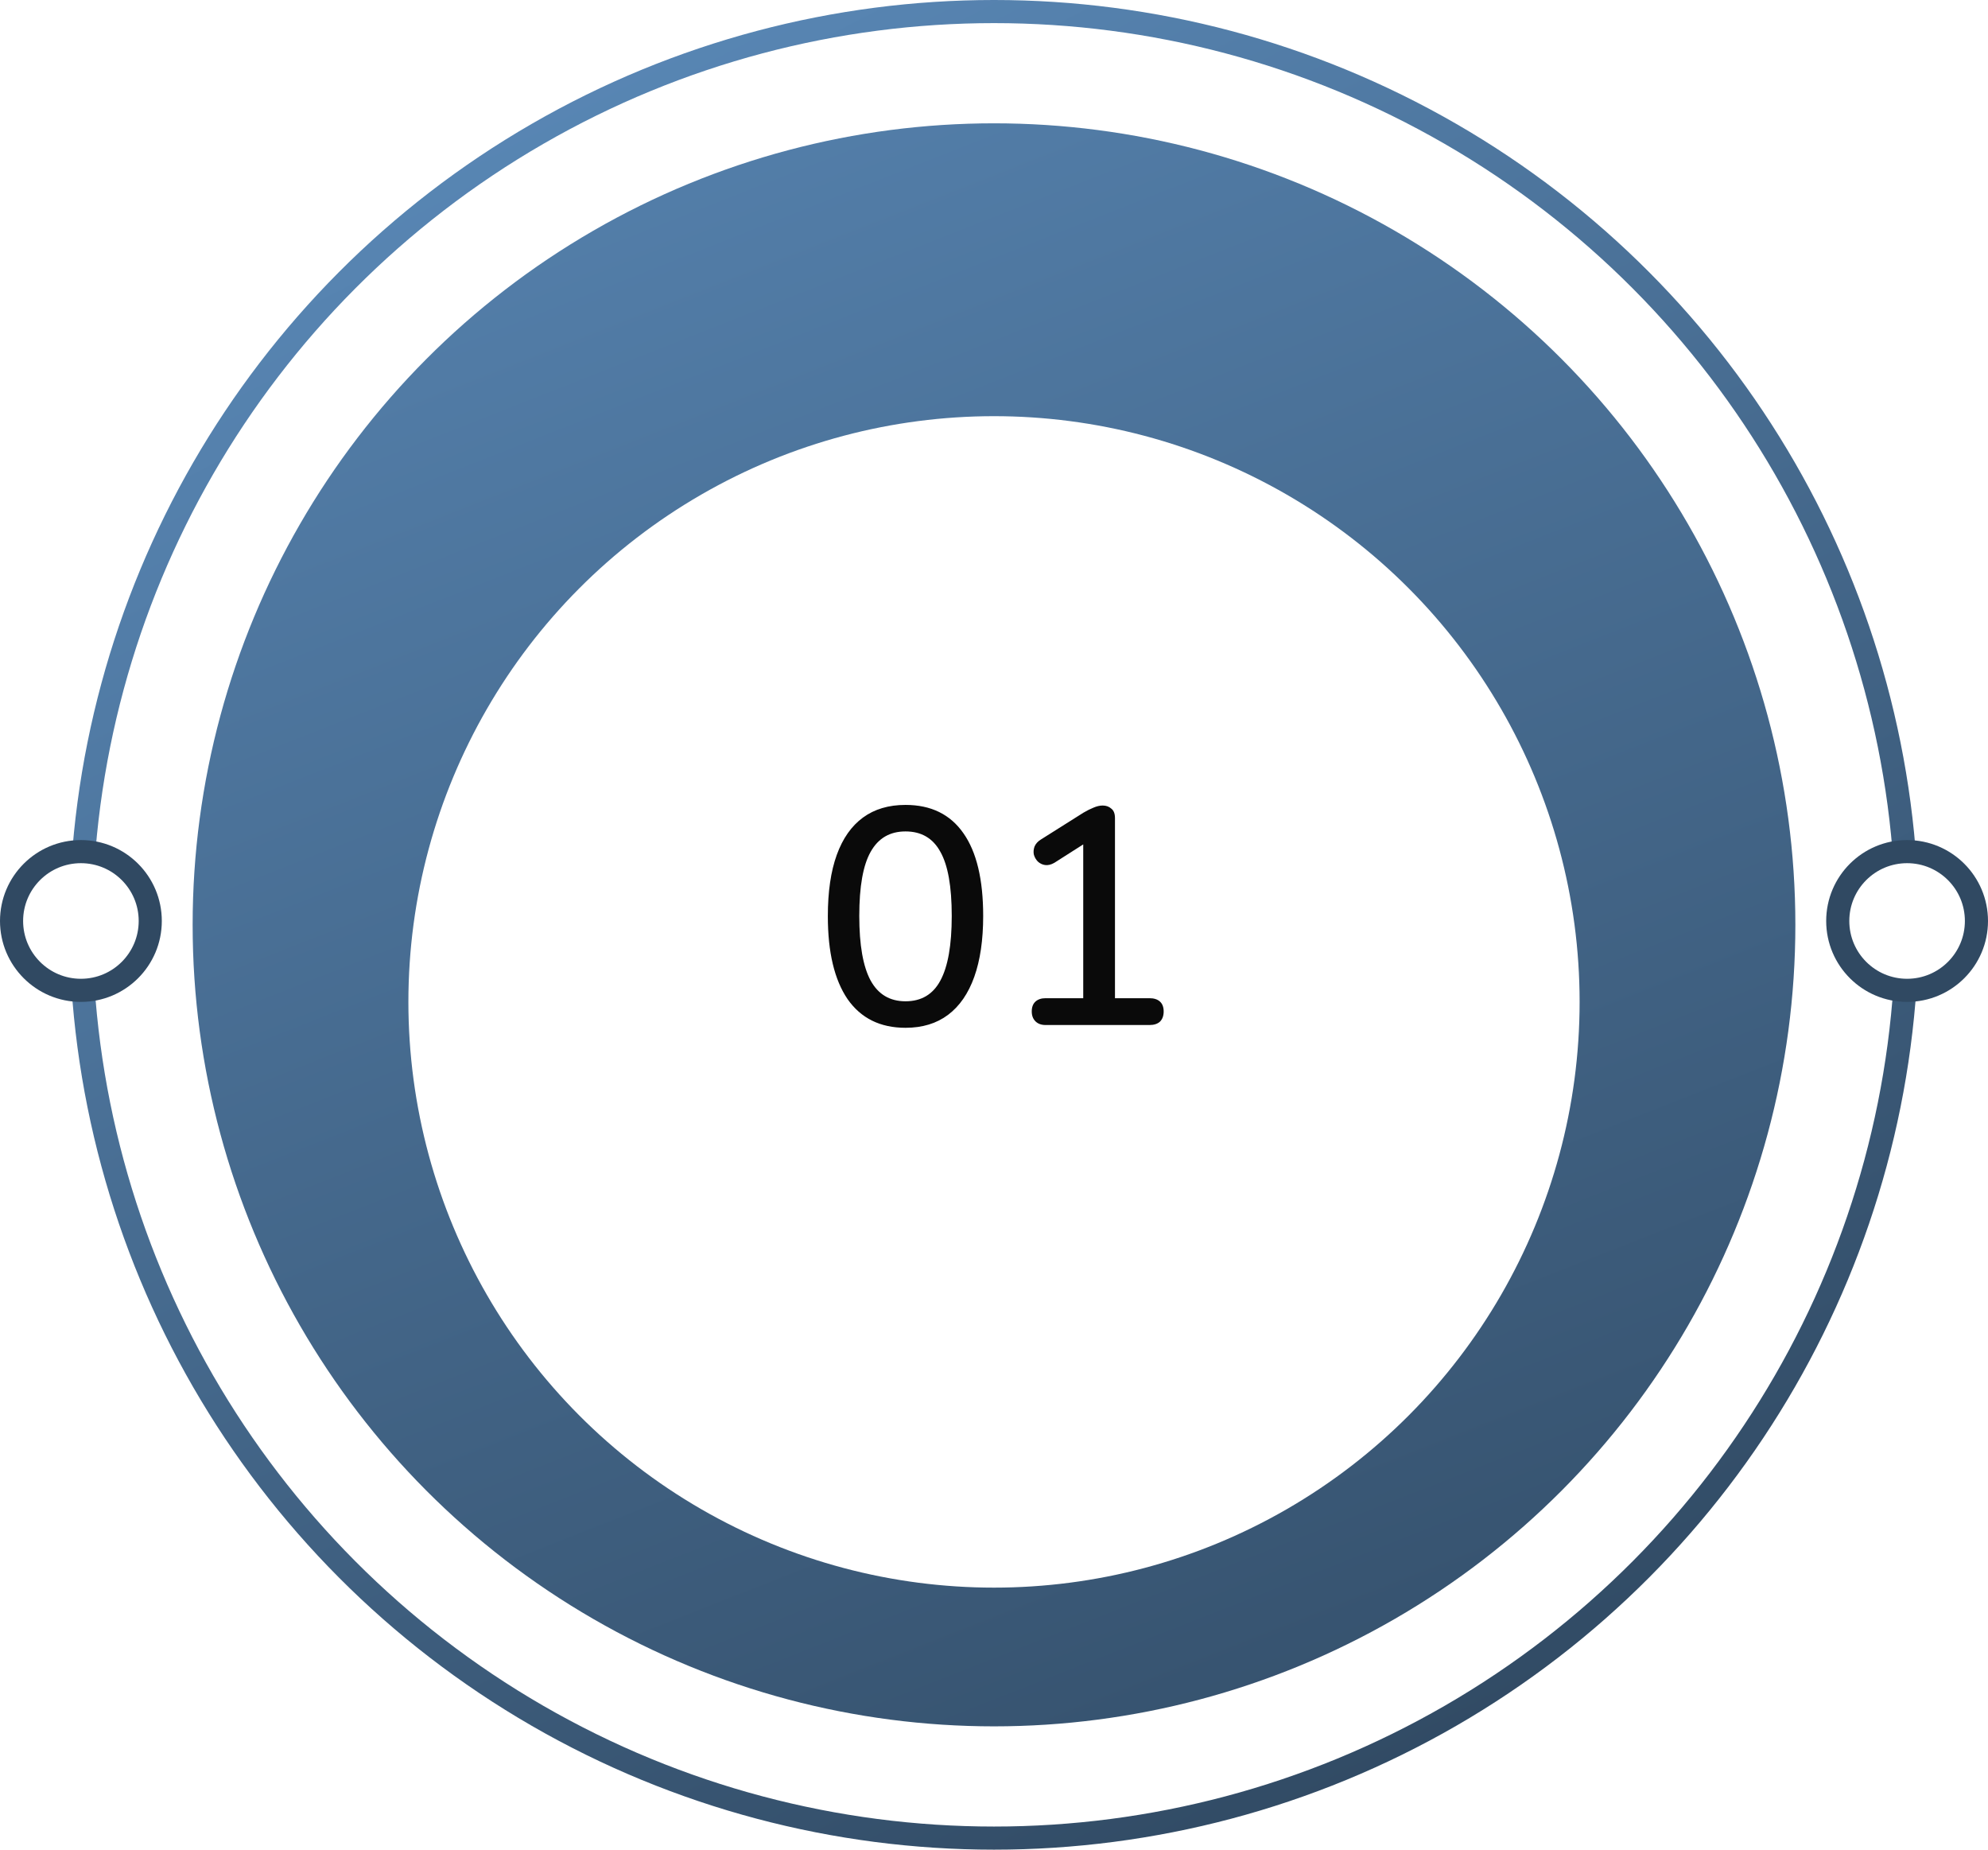
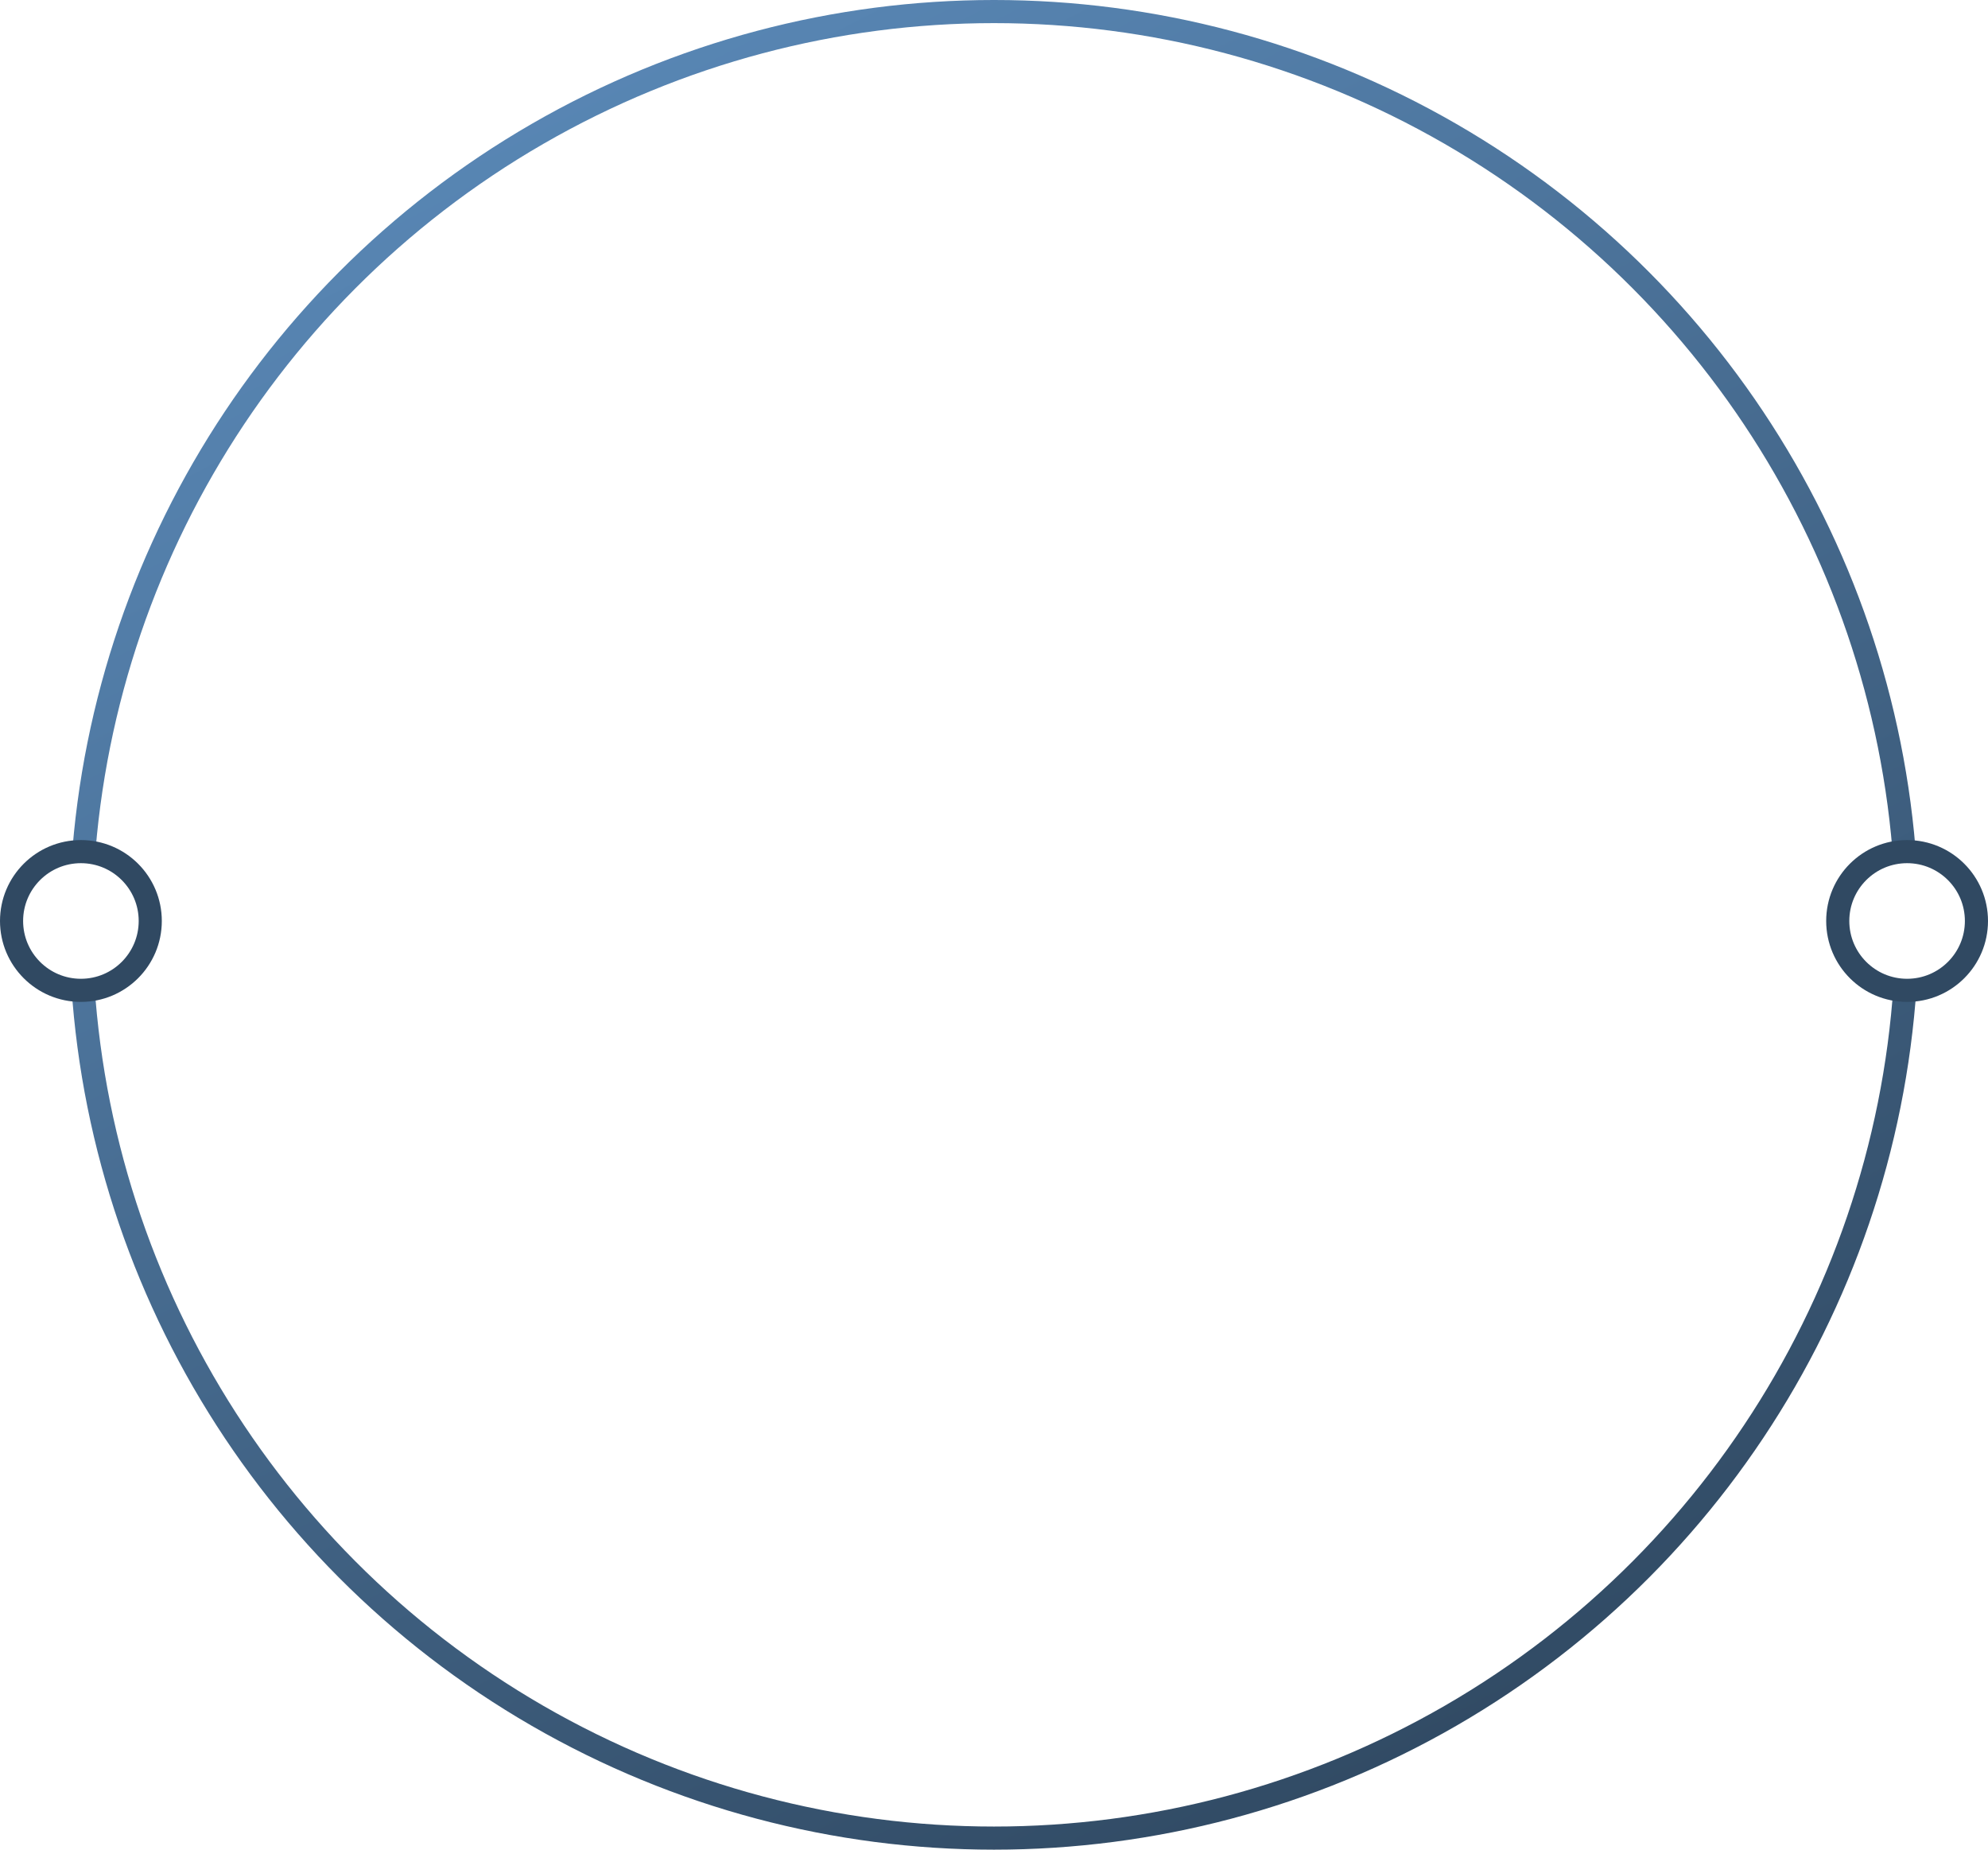
<svg xmlns="http://www.w3.org/2000/svg" width="258" height="240" viewBox="0 0 258 240" fill="none">
  <circle cx="129" cy="120" r="118.5" fill="white" stroke="url(#paint0_linear_536_256)" stroke-width="3" />
-   <circle cx="129" cy="120" r="104" fill="url(#paint1_linear_536_256)" />
  <g filter="url(#filter0_d_536_256)">
    <circle cx="129" cy="120" r="76" fill="white" />
  </g>
  <circle cx="247.5" cy="119.5" r="9" fill="white" stroke="#304962" stroke-width="3" />
  <circle cx="10.5" cy="119.5" r="9" fill="white" stroke="#304962" stroke-width="3" />
-   <path d="M117.516 133.36C114.236 133.36 111.729 132.12 109.996 129.64C108.289 127.133 107.436 123.547 107.436 118.88C107.436 115.707 107.822 113.053 108.596 110.92C109.369 108.787 110.502 107.173 111.996 106.08C113.489 104.987 115.329 104.44 117.516 104.44C120.822 104.44 123.329 105.667 125.036 108.12C126.742 110.547 127.596 114.12 127.596 118.84C127.596 121.96 127.209 124.6 126.436 126.76C125.662 128.92 124.529 130.56 123.036 131.68C121.542 132.8 119.702 133.36 117.516 133.36ZM117.516 129.92C119.569 129.92 121.076 129.027 122.036 127.24C123.022 125.427 123.516 122.627 123.516 118.84C123.516 115.027 123.022 112.253 122.036 110.52C121.076 108.76 119.569 107.88 117.516 107.88C115.489 107.88 113.982 108.76 112.996 110.52C112.009 112.253 111.516 115.027 111.516 118.84C111.516 122.627 112.009 125.427 112.996 127.24C113.982 129.027 115.489 129.92 117.516 129.92ZM135.7 133C135.14 133 134.7 132.84 134.38 132.52C134.06 132.2 133.9 131.773 133.9 131.24C133.9 130.68 134.06 130.253 134.38 129.96C134.7 129.667 135.14 129.52 135.7 129.52H140.58V108.24H142.66L136.82 111.96C136.393 112.2 135.993 112.293 135.62 112.24C135.273 112.187 134.967 112.04 134.7 111.8C134.46 111.56 134.287 111.267 134.18 110.92C134.1 110.573 134.127 110.213 134.26 109.84C134.42 109.467 134.7 109.16 135.1 108.92L140.62 105.44C141.073 105.173 141.5 104.96 141.9 104.8C142.327 104.613 142.727 104.52 143.1 104.52C143.553 104.52 143.927 104.653 144.22 104.92C144.54 105.16 144.7 105.573 144.7 106.16V129.52H149.18C149.767 129.52 150.22 129.667 150.54 129.96C150.86 130.253 151.02 130.68 151.02 131.24C151.02 131.8 150.86 132.24 150.54 132.56C150.22 132.853 149.767 133 149.18 133H135.7Z" fill="#0A0A0A" />
  <defs>
    <filter id="filter0_d_536_256" x="47" y="44" width="164" height="168" filterUnits="userSpaceOnUse" color-interpolation-filters="sRGB">
      <feFlood flood-opacity="0" result="BackgroundImageFix" />
      <feColorMatrix in="SourceAlpha" type="matrix" values="0 0 0 0 0 0 0 0 0 0 0 0 0 0 0 0 0 0 127 0" result="hardAlpha" />
      <feOffset dy="10" />
      <feGaussianBlur stdDeviation="3" />
      <feComposite in2="hardAlpha" operator="out" />
      <feColorMatrix type="matrix" values="0 0 0 0 0.098 0 0 0 0 0.202 0 0 0 0 0.279 0 0 0 1 0" />
      <feBlend mode="normal" in2="BackgroundImageFix" result="effect1_dropShadow_536_256" />
      <feBlend mode="normal" in="SourceGraphic" in2="effect1_dropShadow_536_256" result="shape" />
    </filter>
    <linearGradient id="paint0_linear_536_256" x1="177" y1="240" x2="32.5" y2="-37.5" gradientUnits="userSpaceOnUse">
      <stop stop-color="#304962" />
      <stop offset="1" stop-color="#6295C8" />
    </linearGradient>
    <linearGradient id="paint1_linear_536_256" x1="197" y1="260.5" x2="58.5" y2="-91" gradientUnits="userSpaceOnUse">
      <stop stop-color="#304962" />
      <stop offset="1" stop-color="#6295C8" />
    </linearGradient>
  </defs>
</svg>